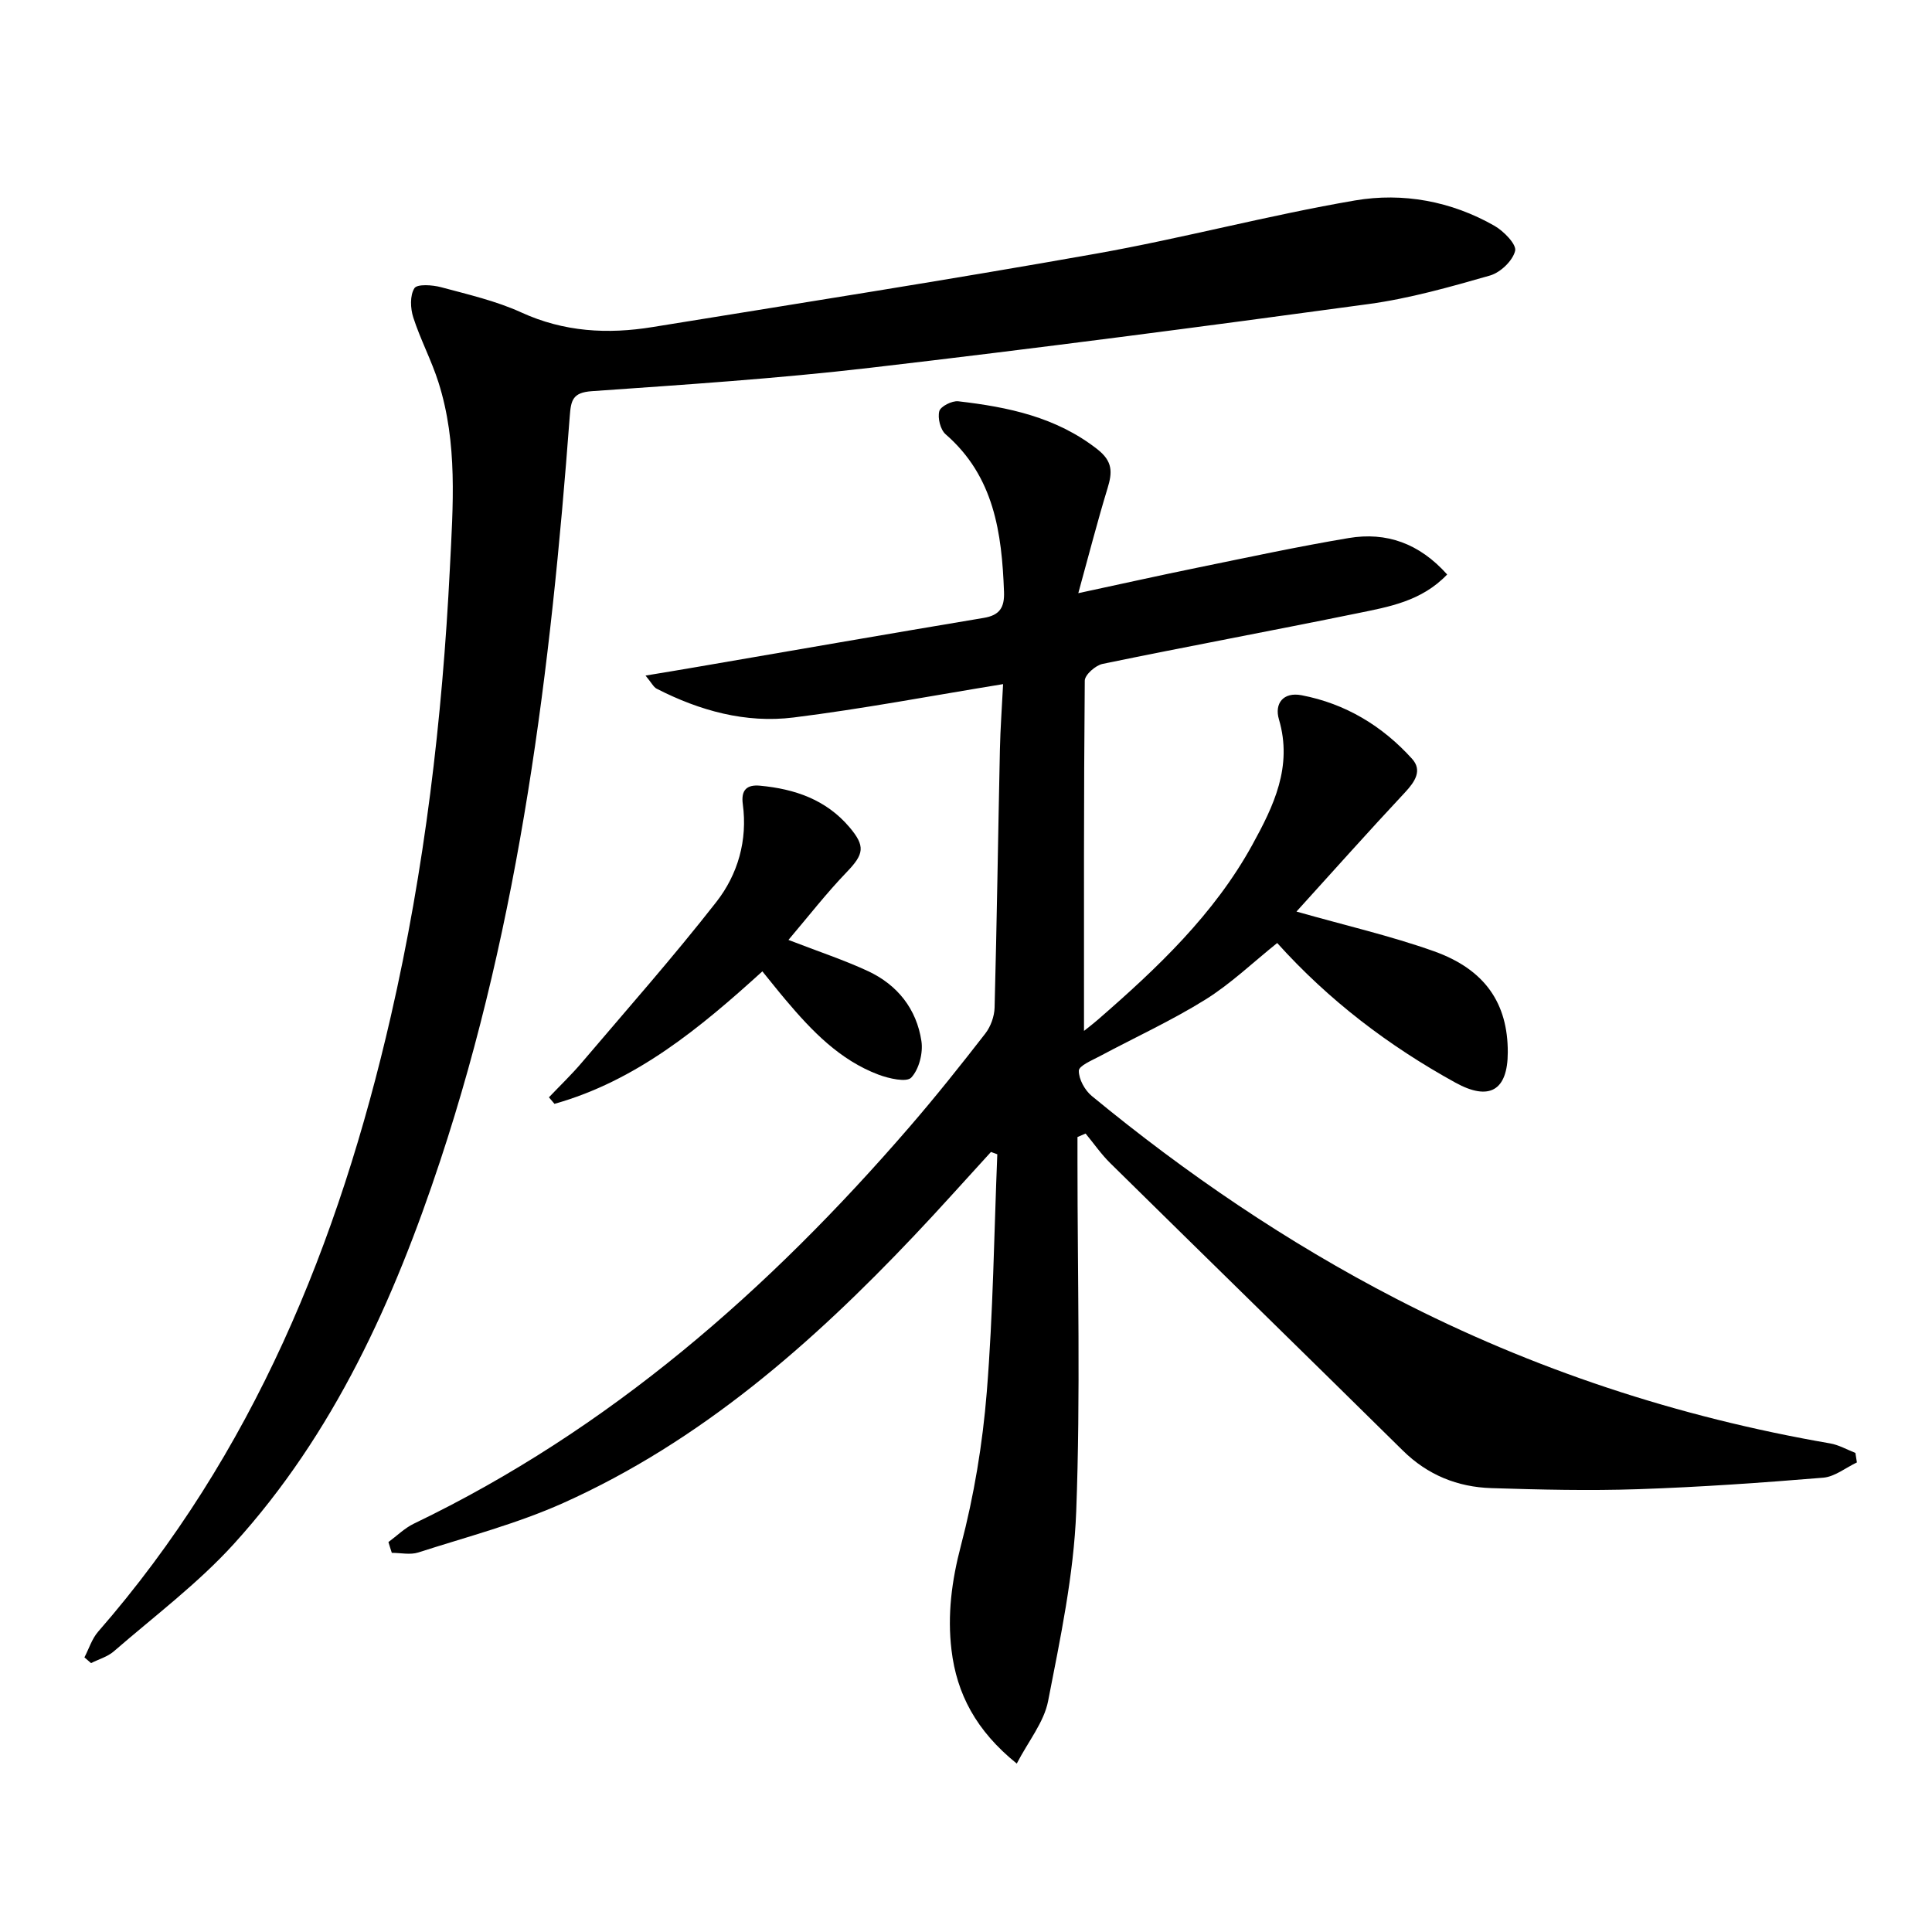
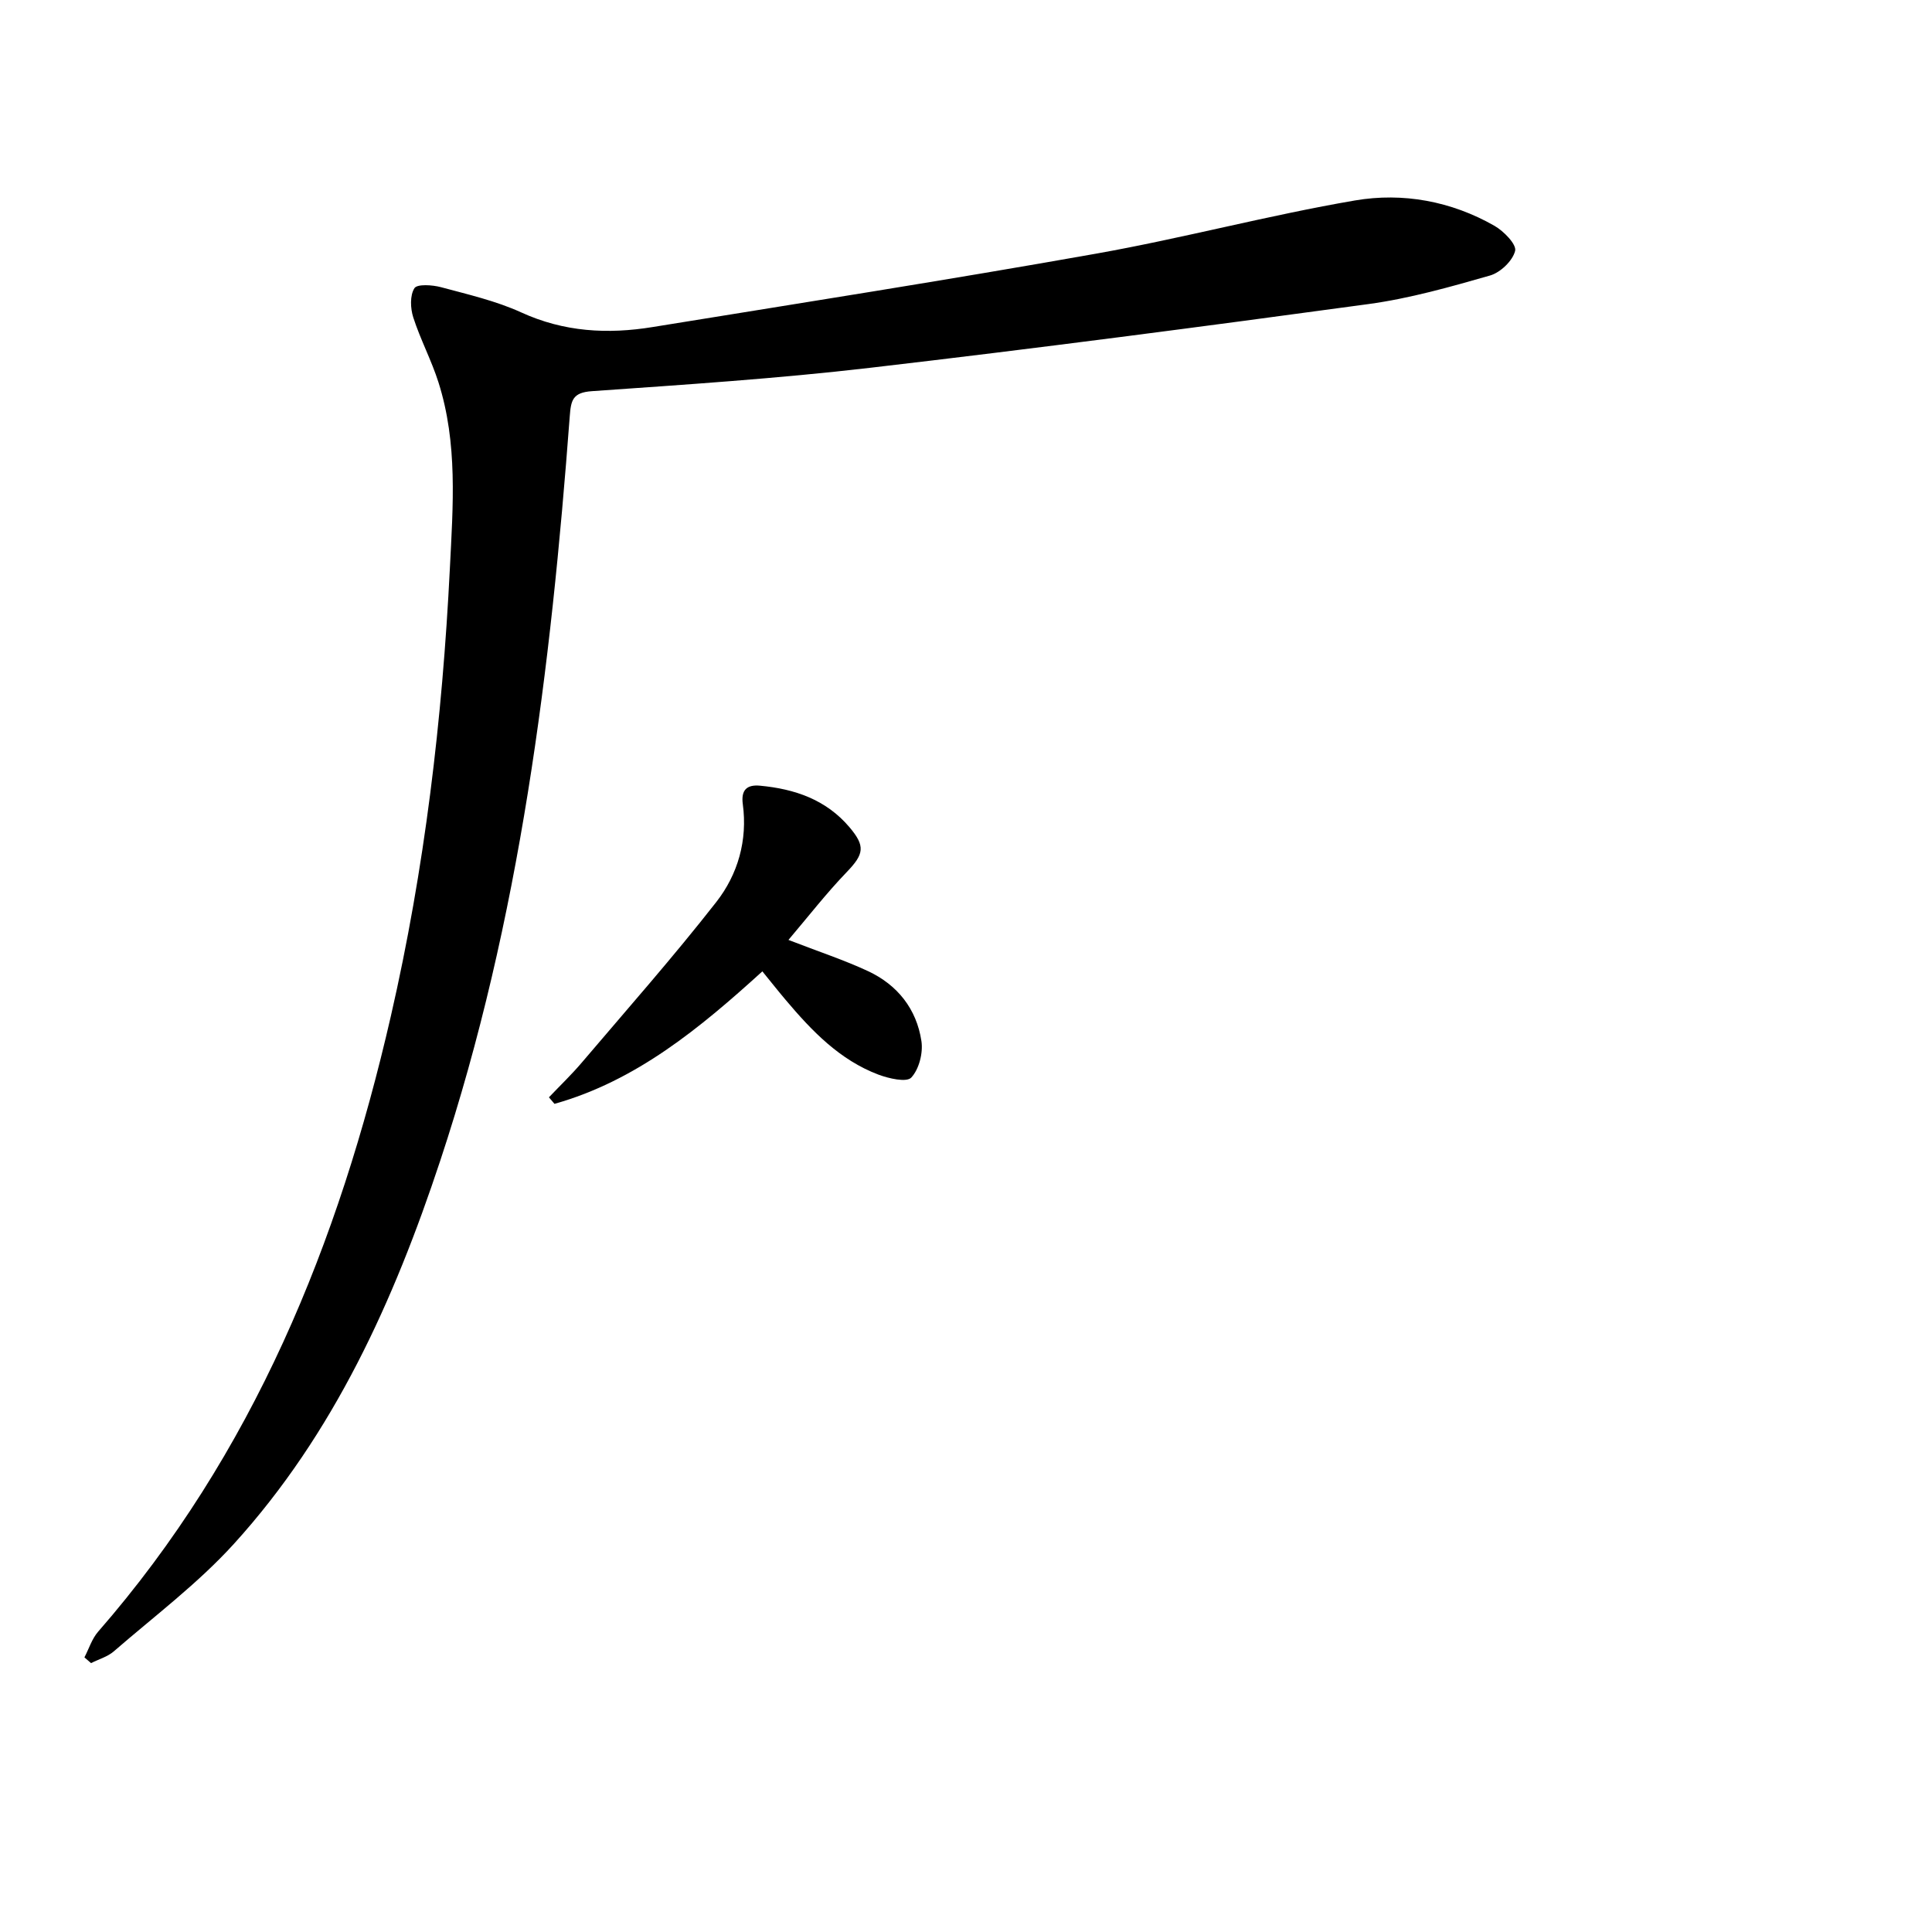
<svg xmlns="http://www.w3.org/2000/svg" enable-background="new 0 0 400 400" viewBox="0 0 400 400">
-   <path d="m80.42 319.27c1.75-1.29 3.35-2.89 5.28-3.82 40.51-19.47 73.45-48.39 102.56-82.08 5.44-6.29 10.63-12.81 15.73-19.38 1.12-1.44 1.88-3.55 1.93-5.37.47-17.81.72-35.62 1.1-53.42.09-4.42.43-8.84.66-13.56-14.94 2.43-29.11 5.13-43.39 6.91-9.91 1.23-19.43-1.4-28.33-5.96-.65-.33-1.04-1.19-2.31-2.72 4.08-.68 7.36-1.21 10.63-1.78 19.8-3.4 39.58-6.85 59.39-10.16 3.3-.55 4.32-2.15 4.2-5.39-.45-12.23-2.05-23.91-12.09-32.63-1.09-.95-1.68-3.36-1.31-4.78.26-.99 2.63-2.19 3.92-2.05 10.29 1.19 20.25 3.24 28.79 9.92 3.25 2.54 3.13 4.8 2.12 8.11-2.06 6.74-3.81 13.57-6.05 21.7 9.31-2 16.97-3.71 24.67-5.28 10.41-2.13 20.81-4.37 31.29-6.13 7.85-1.32 14.65 1.1 20.41 7.54-5.32 5.57-12.1 6.7-18.63 8.04-17.55 3.59-35.16 6.85-52.7 10.47-1.47.3-3.69 2.26-3.7 3.47-.22 24.12-.16 48.23-.16 72.52.62-.5 1.82-1.41 2.96-2.4 12.23-10.63 23.98-21.74 31.89-36.13 4.41-8.02 8.39-16.2 5.51-25.97-.97-3.28.89-5.72 4.68-5 9.11 1.74 16.73 6.36 22.88 13.16 2.17 2.4.61 4.74-1.45 6.95-7.55 8.07-14.9 16.32-22.48 24.68 10.14 2.88 19.47 5.02 28.42 8.2 10.65 3.78 15.35 10.83 15.33 20.93-.01 7.98-3.86 10.14-10.84 6.29-13.82-7.61-26.21-17.03-36.9-28.91-5.02 4.02-9.61 8.44-14.91 11.74-7.01 4.36-14.58 7.82-21.87 11.72-1.6.85-4.28 1.96-4.29 2.98-.02 1.76 1.24 4.04 2.68 5.23 19.57 16.12 40.43 30.31 63 41.97 28.41 14.68 58.38 24.52 89.86 29.96 1.8.31 3.49 1.29 5.24 1.97.1.66.2 1.32.31 1.97-2.32 1.1-4.58 2.96-6.97 3.16-12.76 1.05-25.54 1.95-38.33 2.38-10.11.34-20.25.1-30.37-.22-7.01-.22-13.2-2.71-18.34-7.78-20.15-19.88-40.41-39.64-60.57-59.5-1.89-1.86-3.41-4.08-5.11-6.13-.56.24-1.12.48-1.68.72v5.03c0 24.16.65 48.35-.26 72.47-.5 13.15-3.29 26.28-5.82 39.27-.85 4.38-4.08 8.3-6.49 12.95-8.44-6.81-12.43-14.46-13.51-23.49-.88-7.27.03-14.35 1.94-21.61 2.72-10.37 4.5-21.11 5.36-31.8 1.32-16.37 1.51-32.83 2.18-49.25-.44-.16-.87-.32-1.31-.48-5.3 5.78-10.51 11.65-15.91 17.34-21.19 22.37-44.16 42.54-72.58 55.31-9.62 4.32-19.98 7.02-30.07 10.27-1.67.54-3.65.08-5.49.08-.25-.74-.47-1.48-.7-2.23z" />
  <path d="m17.48 343.14c.93-1.78 1.55-3.84 2.83-5.31 32.12-36.82 49.84-80.49 60.61-127.44 7-30.51 10.66-61.45 12.22-92.71.65-13 1.65-25.9-2.36-38.52-1.45-4.57-3.75-8.88-5.22-13.45-.6-1.87-.71-4.54.24-6.04.57-.9 3.72-.69 5.51-.21 5.6 1.51 11.36 2.83 16.6 5.22 8.86 4.06 17.91 4.55 27.22 3.03 30.63-4.97 61.29-9.77 91.84-15.2 17.95-3.19 35.62-7.94 53.58-11.01 9.89-1.69 19.91.14 28.86 5.25 1.92 1.1 4.61 3.85 4.28 5.19-.5 2.05-3.04 4.48-5.19 5.1-8.27 2.37-16.64 4.75-25.14 5.91-34.37 4.68-68.77 9.19-103.22 13.2-19.14 2.23-38.39 3.49-57.62 4.84-3.98.28-4.31 1.9-4.56 5.21-3.92 52.23-10.25 104.08-26.81 154.1-9.58 28.94-21.99 56.51-42.73 79.35-7.44 8.19-16.45 14.95-24.85 22.24-1.3 1.13-3.14 1.64-4.72 2.44-.46-.38-.92-.79-1.37-1.19z" />
  <path d="m163.24 194.6c6.34 2.46 11.54 4.16 16.47 6.46 6.1 2.84 10.06 7.84 11.06 14.49.37 2.45-.49 5.82-2.1 7.55-.97 1.04-4.64.2-6.8-.61-8.04-3.04-13.8-9.06-19.2-15.46-1.6-1.89-3.13-3.84-4.83-5.92-12.94 11.75-26.12 22.67-43.04 27.43-.38-.45-.76-.9-1.15-1.35 2.29-2.41 4.71-4.72 6.86-7.26 9.35-11 18.92-21.83 27.8-33.19 4.46-5.71 6.49-12.76 5.48-20.24-.4-2.94.83-4.09 3.57-3.83 7.17.67 13.65 2.87 18.5 8.58 3.36 3.96 3.01 5.59-.53 9.28-4.21 4.37-7.95 9.19-12.09 14.07z" />
</svg>